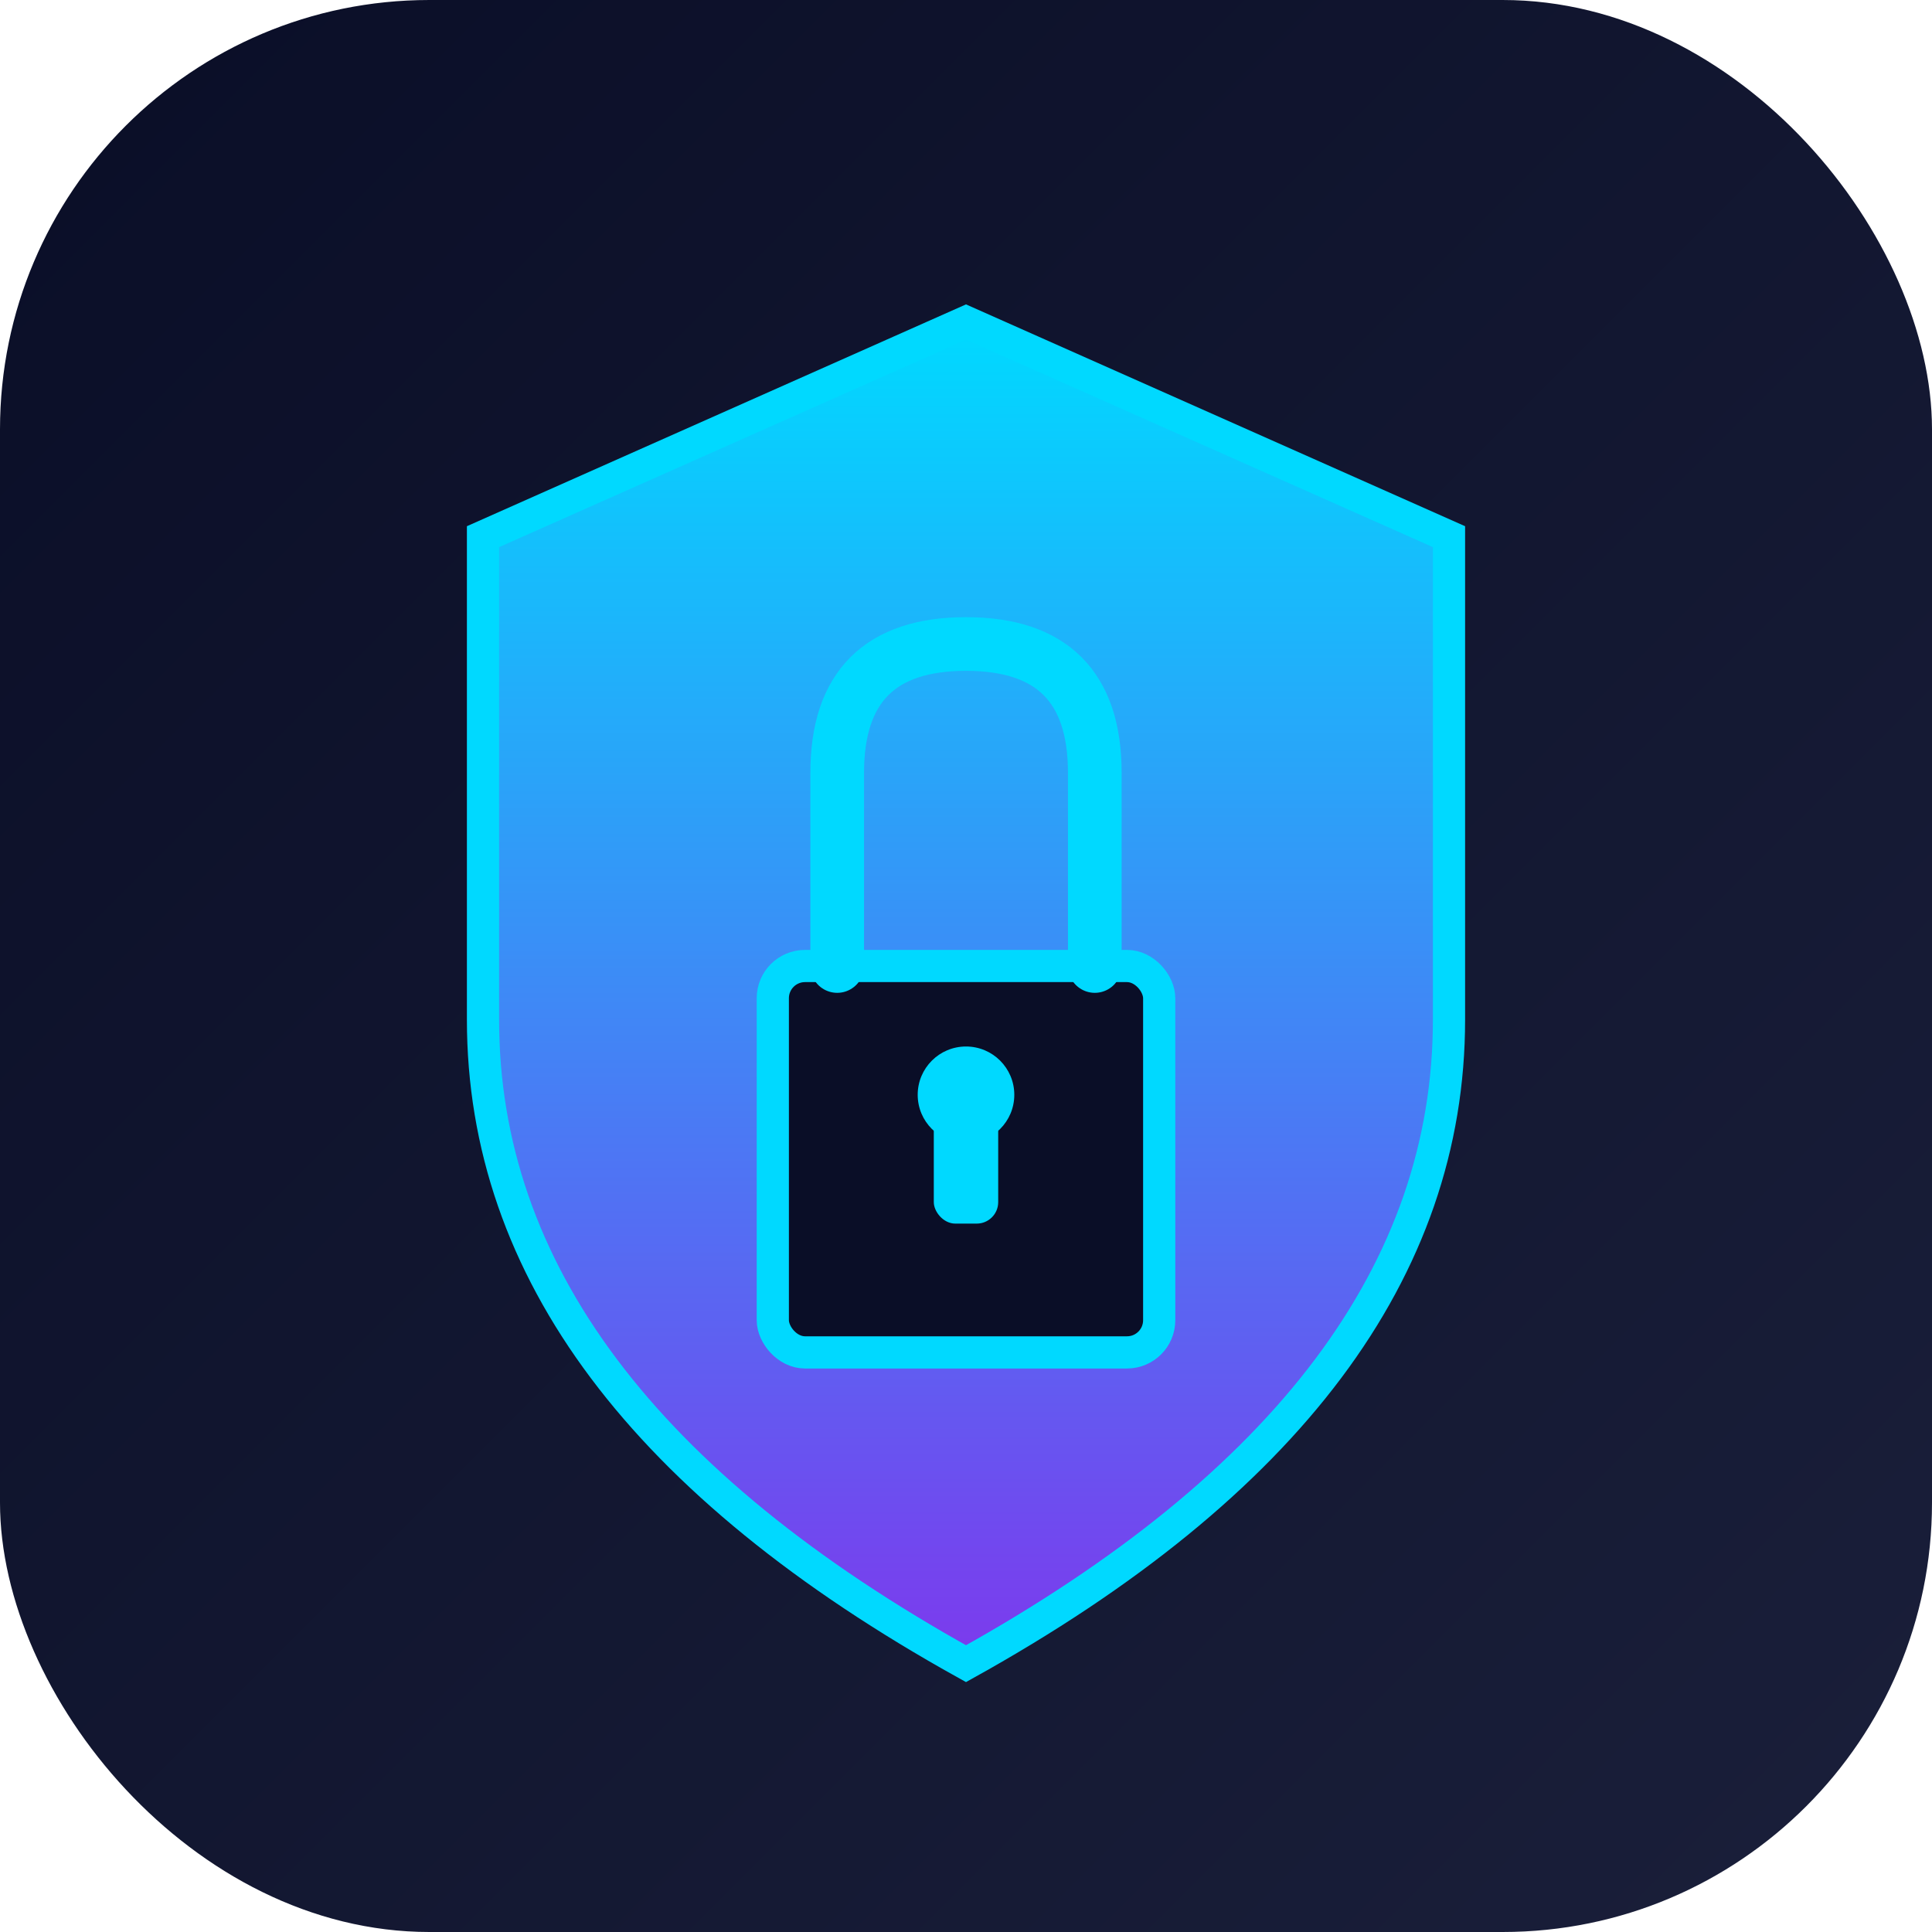
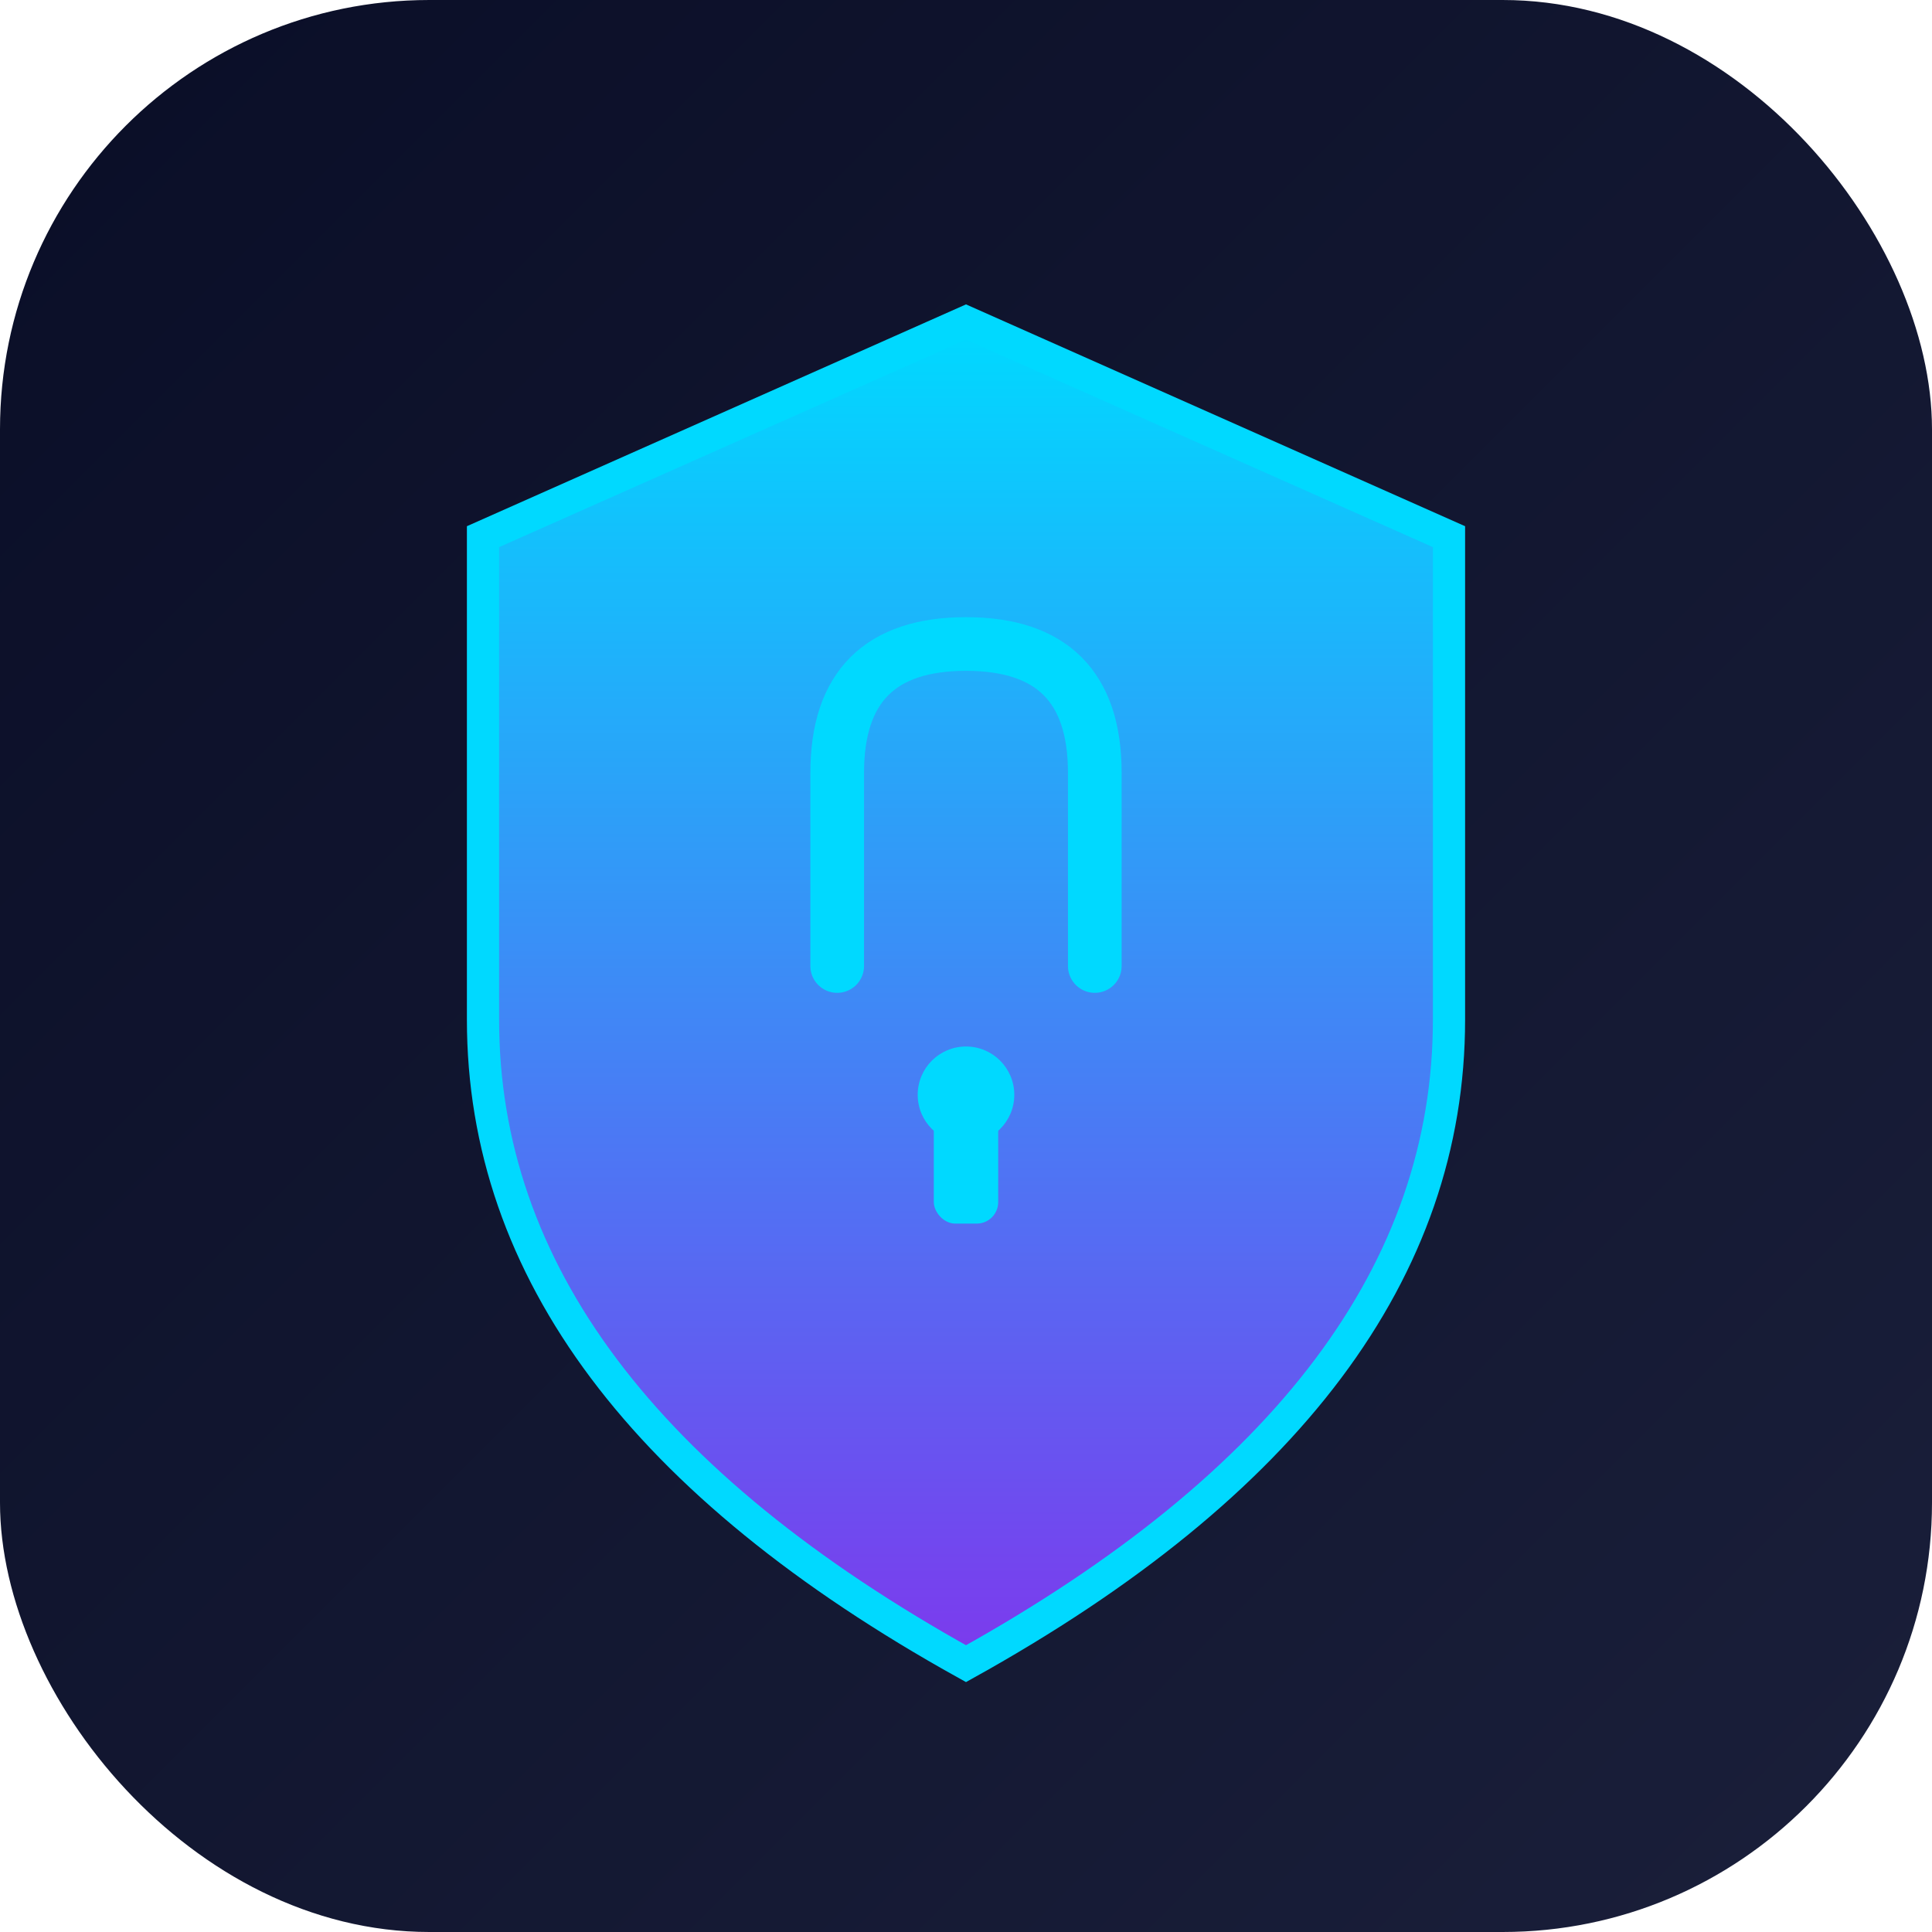
<svg xmlns="http://www.w3.org/2000/svg" viewBox="0 0 180 180">
  <defs>
    <linearGradient id="bgGrad" x1="0%" y1="0%" x2="100%" y2="100%">
      <stop offset="0%" style="stop-color:#0a0e27;stop-opacity:1" />
      <stop offset="100%" style="stop-color:#1a1f3a;stop-opacity:1" />
    </linearGradient>
    <linearGradient id="shieldGrad" x1="0%" y1="0%" x2="0%" y2="100%">
      <stop offset="0%" style="stop-color:#00d9ff;stop-opacity:1" />
      <stop offset="100%" style="stop-color:#7c3aed;stop-opacity:1" />
    </linearGradient>
    <filter id="shadow">
      <feDropShadow dx="0" dy="2" stdDeviation="3" flood-color="#00d9ff" flood-opacity="0.5" />
    </filter>
  </defs>
  <rect width="180" height="180" rx="40" fill="url(#bgGrad)" />
  <path d="M90 30 L135 50 L135 95 Q135 130 90 155 Q45 130 45 95 L45 50 Z" fill="url(#shieldGrad)" stroke="#00d9ff" stroke-width="3" filter="url(#shadow)" />
-   <rect x="72" y="90" width="36" height="36" rx="3" fill="#0a0e27" stroke="#00d9ff" stroke-width="3" />
  <path d="M78 90 L78 72 Q78 60 90 60 Q102 60 102 72 L102 90" fill="none" stroke="#00d9ff" stroke-width="5" stroke-linecap="round" />
  <circle cx="90" cy="102" r="4.5" fill="#00d9ff" />
  <rect x="87" y="102" width="6" height="12" rx="2" fill="#00d9ff" />
</svg>